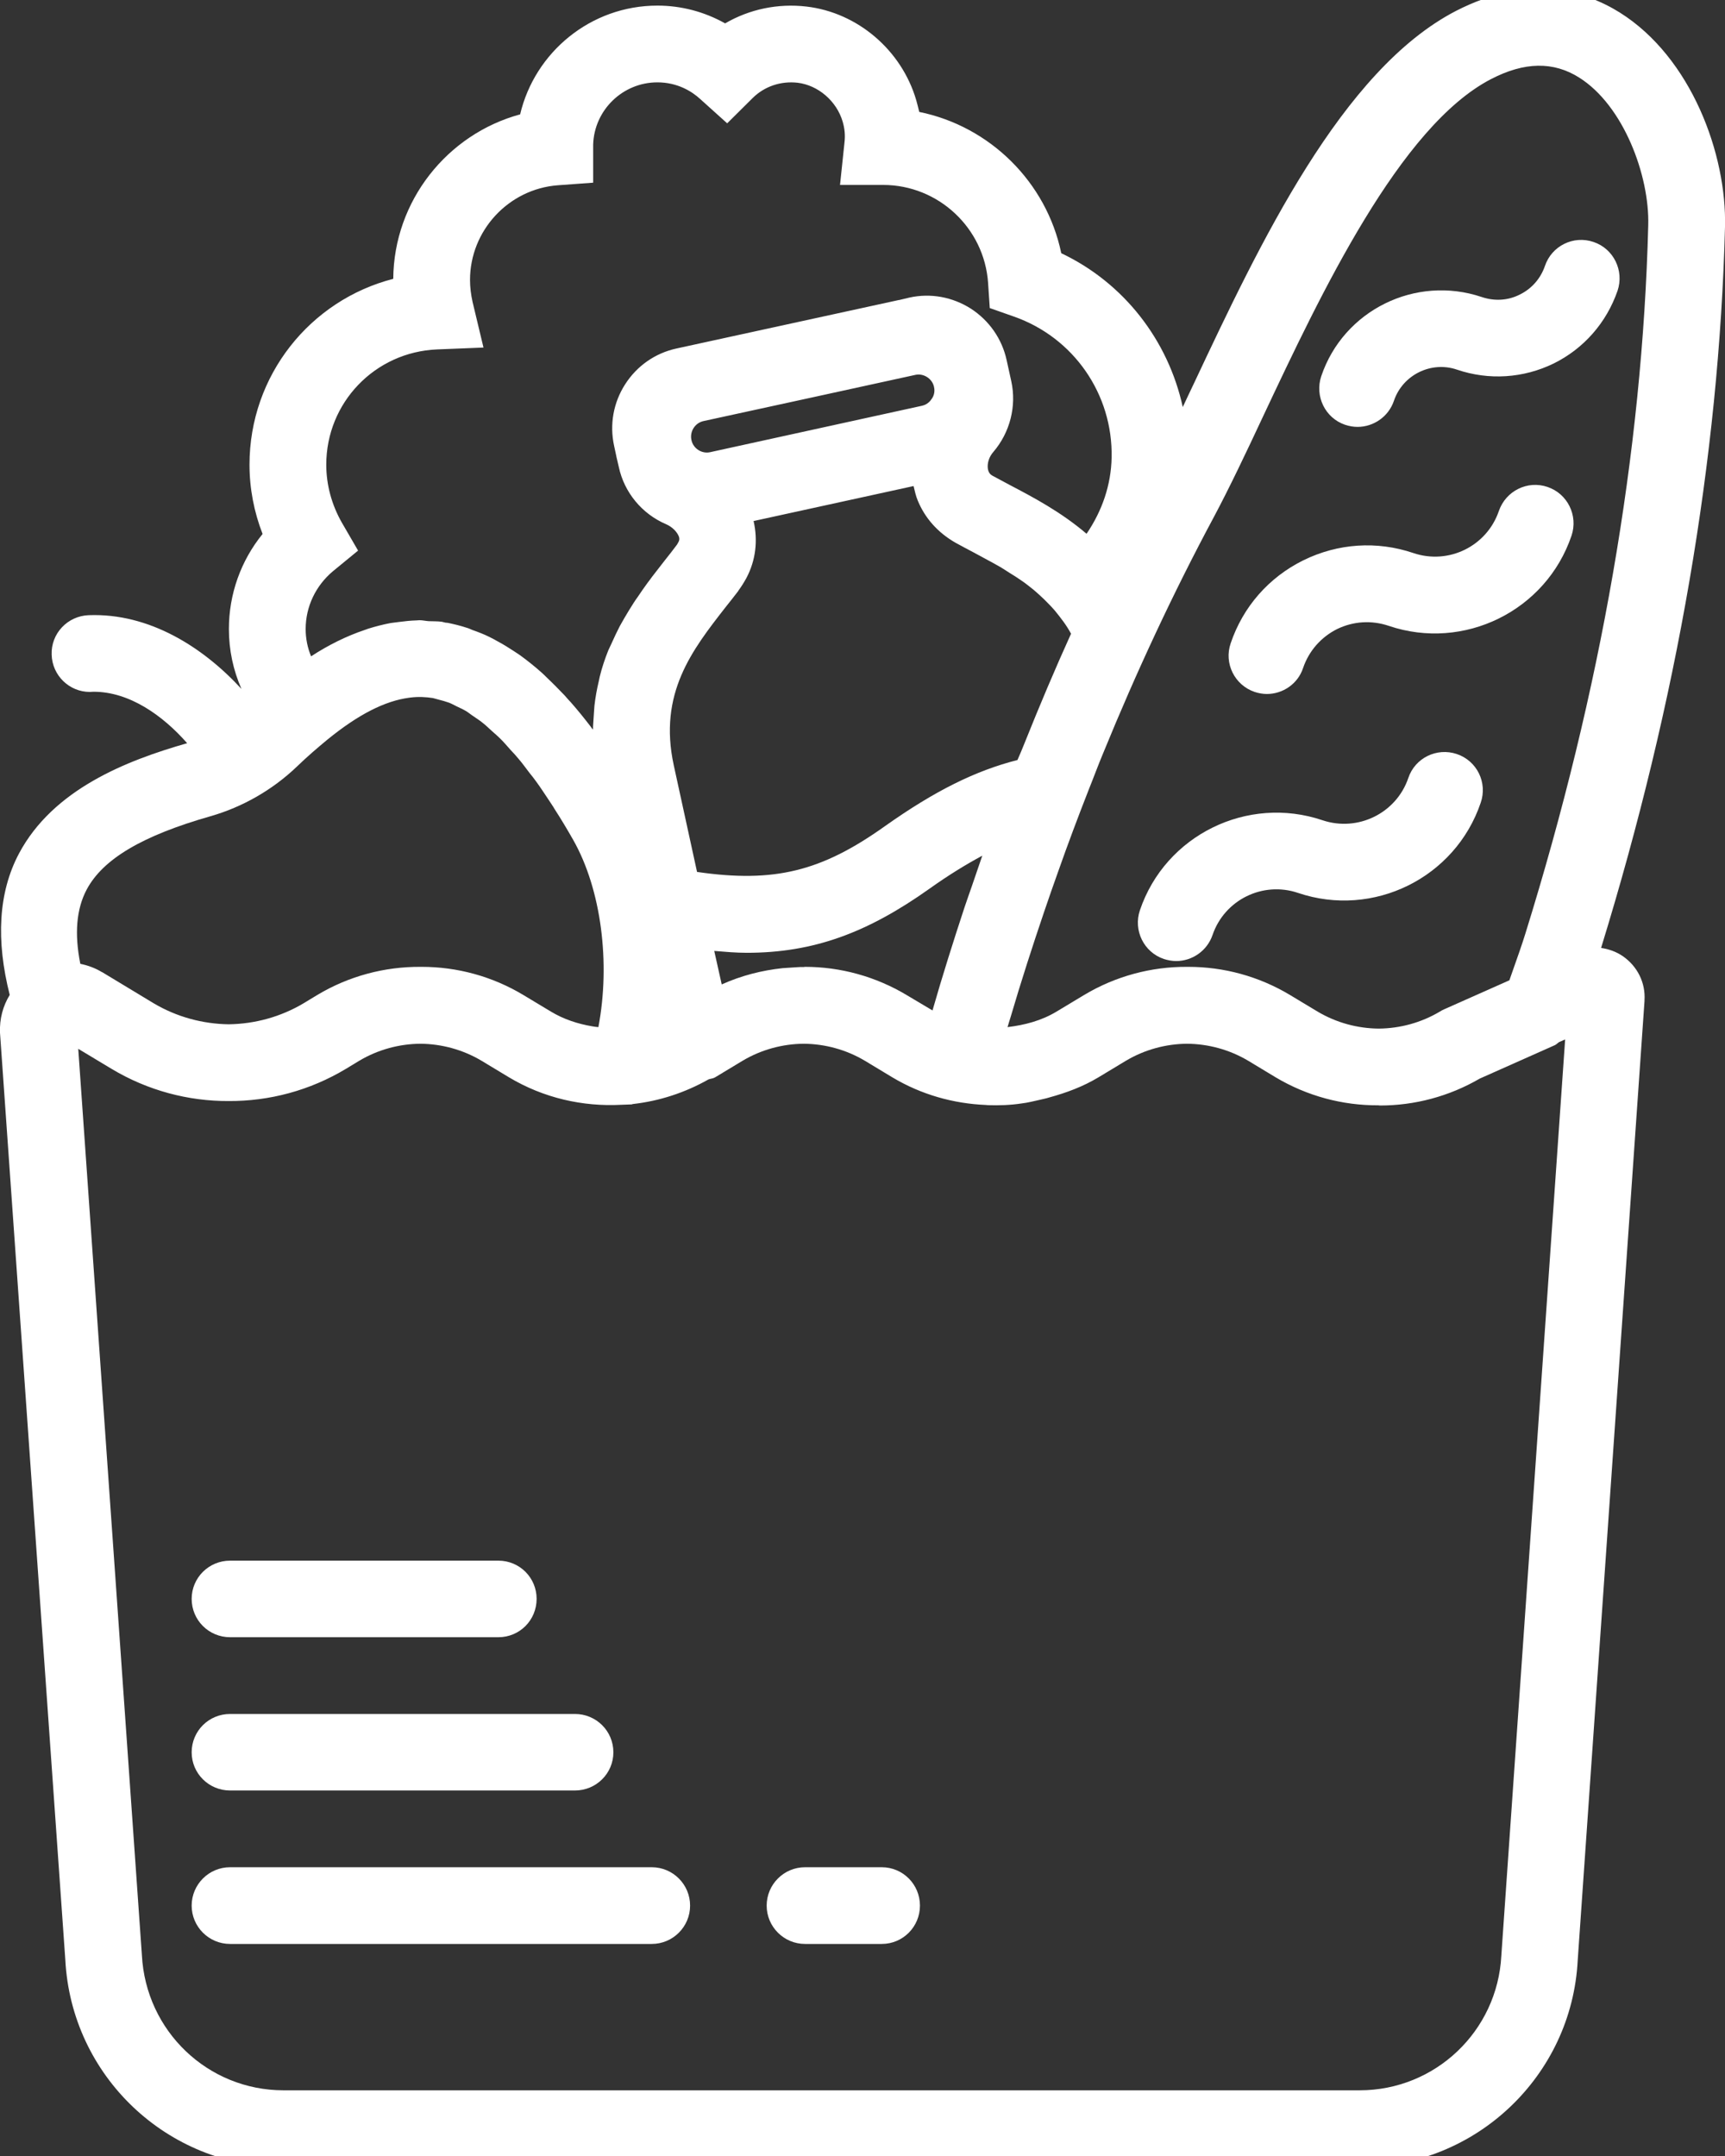
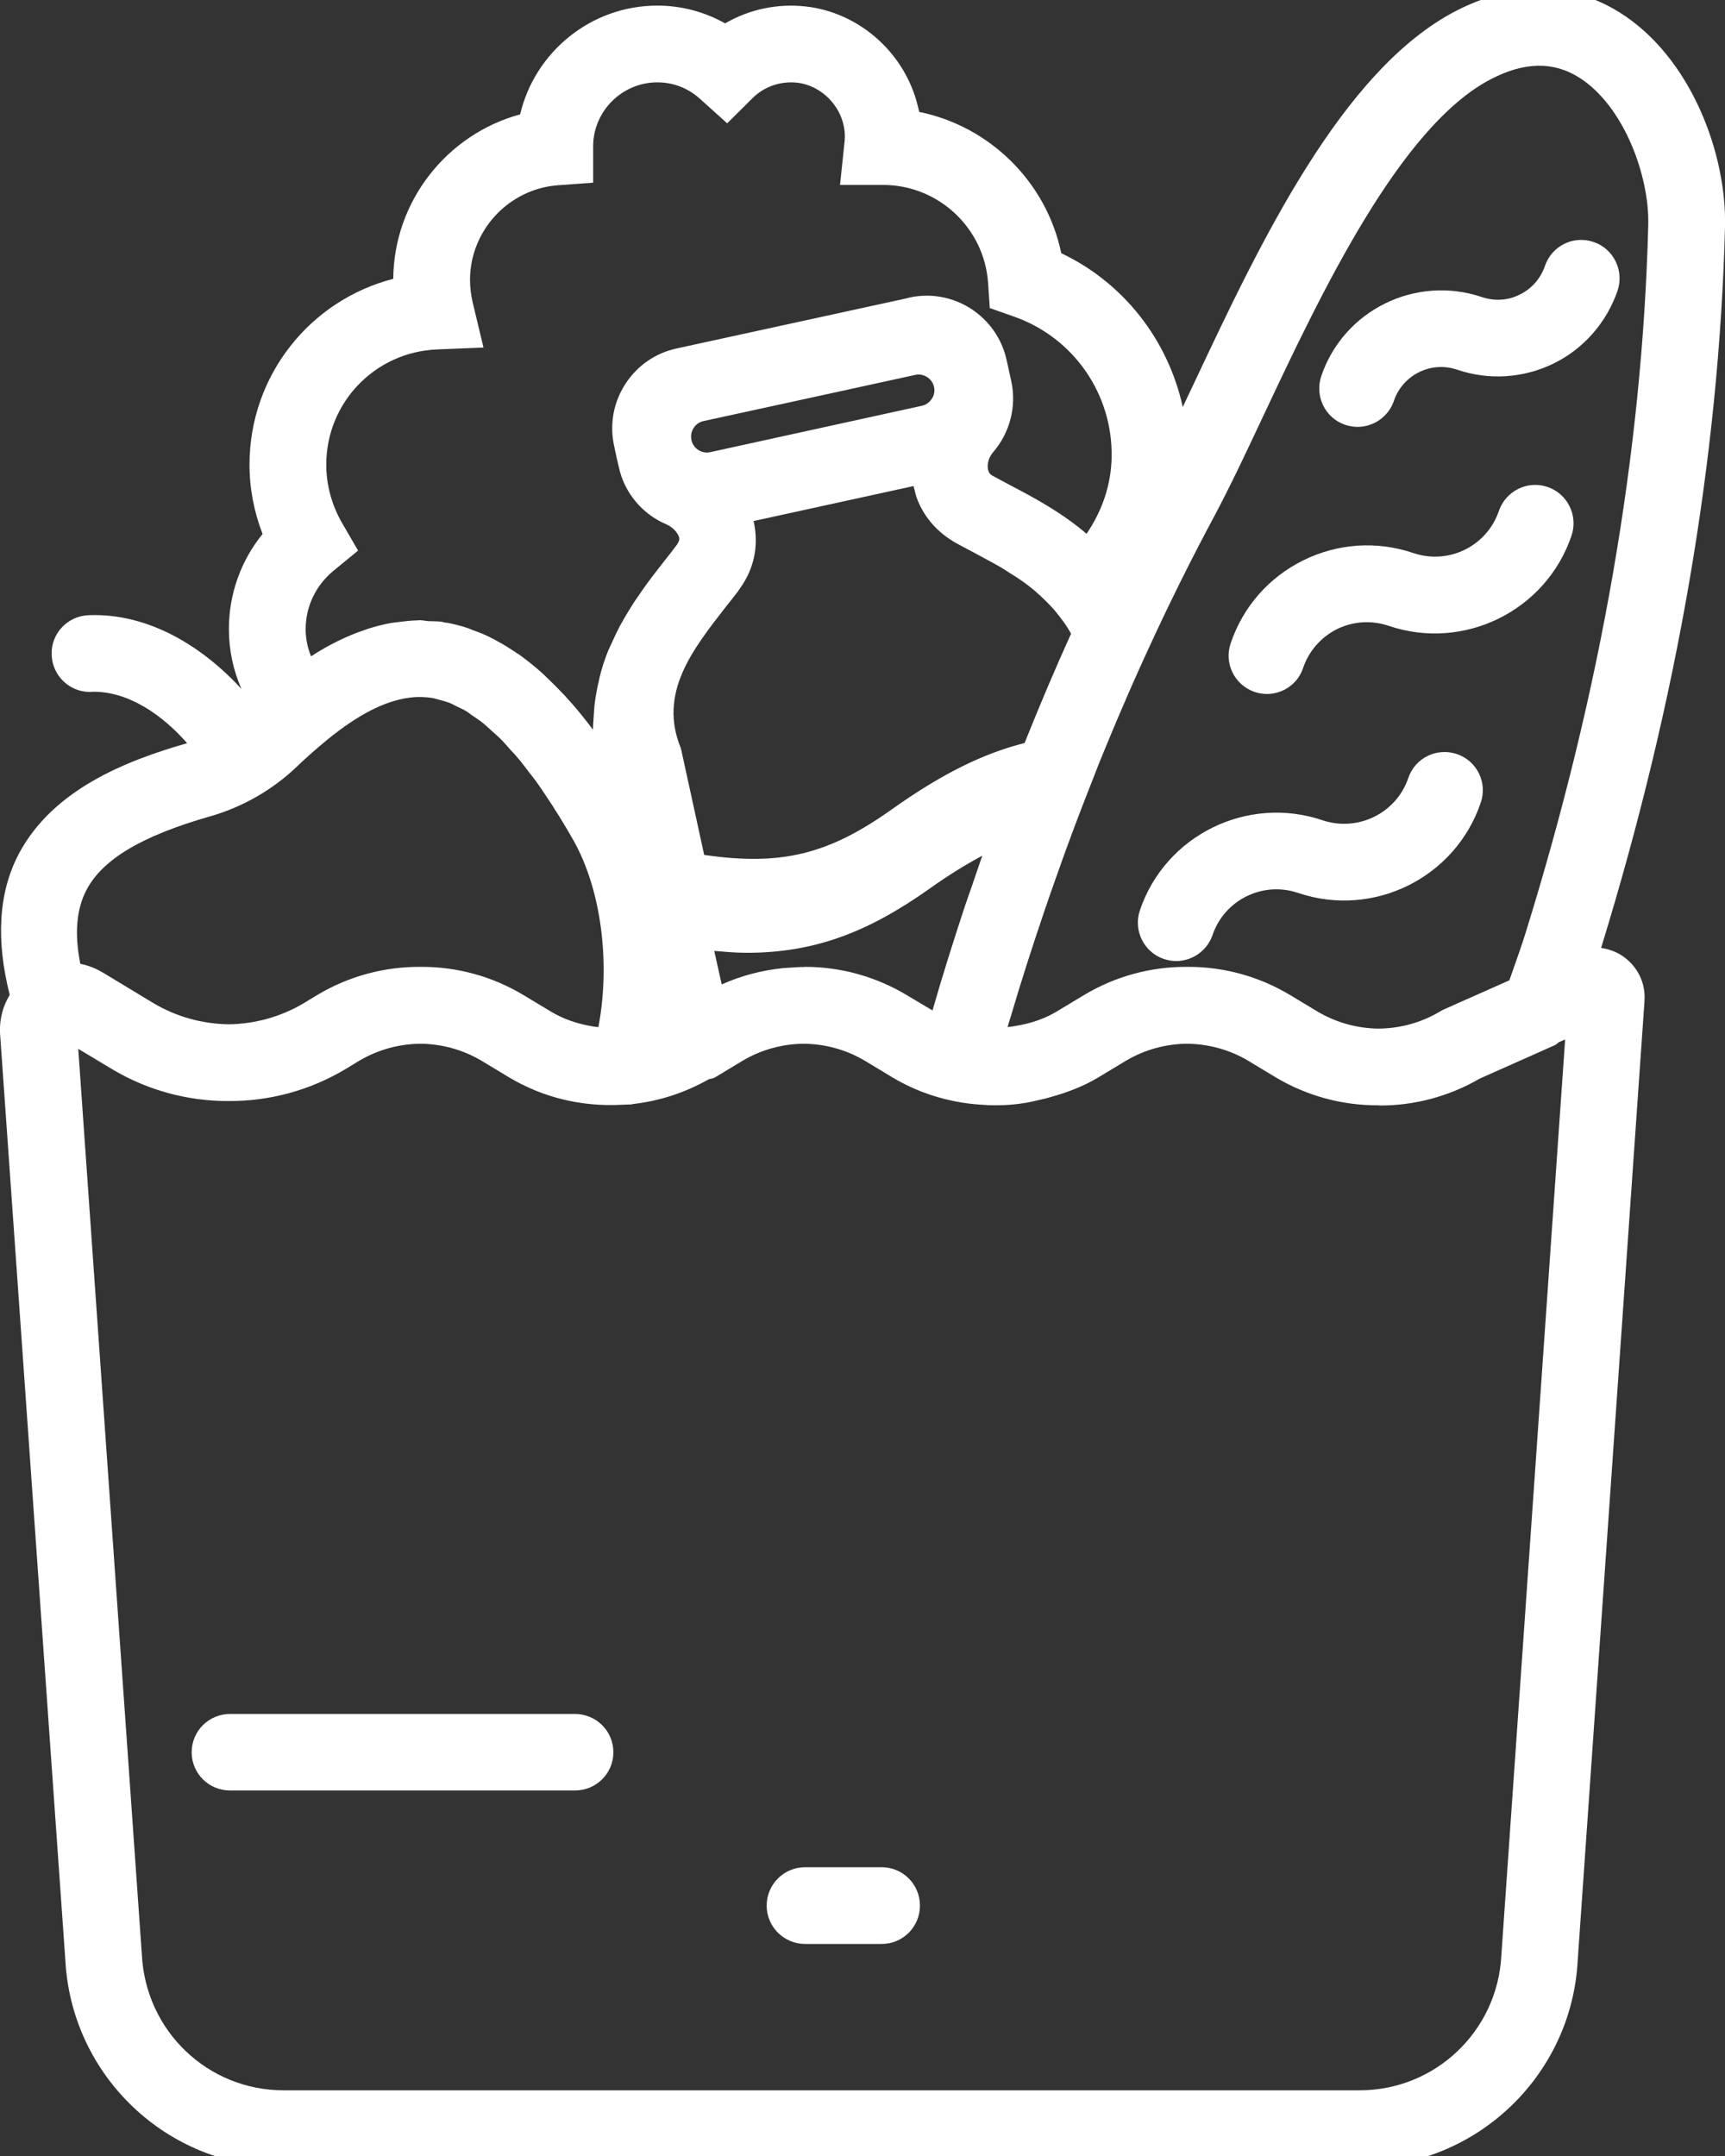
<svg xmlns="http://www.w3.org/2000/svg" version="1.1" id="Layer_1" x="0px" y="0px" viewBox="0 0 36 45" style="enable-background:new 0 0 36 45;" xml:space="preserve">
  <rect x="0" y="0" width="36" height="45" fill="#333333" stroke="none" />
  <g>
    <path style="fill:#FFFFFF;" d="M24.289,20.016c0.086,0.027,0.172,0.043,0.258,0.043c0.332,0,0.644-0.211,0.758-0.543   c0.25-0.735,1.05-1.129,1.785-0.879c1.57,0.531,3.281-0.313,3.812-1.883c0.145-0.418-0.078-0.875-0.5-1.016   c-0.418-0.14-0.871,0.082-1.011,0.5c-0.25,0.735-1.051,1.129-1.789,0.883C26.035,16.59,24.32,17.43,23.789,19   C23.648,19.418,23.871,19.875,24.289,20.016L24.289,20.016z M24.289,20.016" />
    <path style="fill:#FFFFFF;" d="M26.184,14.442c0.082,0.027,0.171,0.043,0.254,0.043c0.335,0,0.648-0.211,0.757-0.543   c0.121-0.356,0.375-0.645,0.711-0.813c0.34-0.164,0.719-0.187,1.078-0.066c1.567,0.531,3.282-0.313,3.813-1.883   c0.141-0.418-0.082-0.875-0.5-1.016c-0.418-0.144-0.871,0.082-1.016,0.5c-0.25,0.735-1.047,1.129-1.785,0.879   c-0.762-0.258-1.574-0.203-2.297,0.152c-0.719,0.356-1.258,0.969-1.515,1.731C25.539,13.844,25.766,14.301,26.184,14.442   L26.184,14.442z M26.184,14.442" />
    <path style="fill:#FFFFFF;" d="M28.074,8.867c0.086,0.028,0.172,0.043,0.258,0.043c0.332,0,0.645-0.211,0.758-0.543   c0.183-0.543,0.777-0.836,1.316-0.652c0.668,0.227,1.387,0.18,2.02-0.129c0.629-0.312,1.101-0.851,1.332-1.519   c0.14-0.418-0.082-0.875-0.5-1.016c-0.422-0.145-0.875,0.082-1.016,0.5c-0.09,0.262-0.277,0.477-0.527,0.598   c-0.246,0.125-0.527,0.14-0.793,0.05c-1.379-0.464-2.883,0.274-3.348,1.653C27.434,8.27,27.656,8.727,28.074,8.867L28.074,8.867z    M28.074,8.867" />
-     <path style="fill:#FFFFFF;" d="M33.867,19.957c-0.137-0.094-0.293-0.148-0.453-0.172C35.004,14.621,35.875,9.559,36,4.738   c0.039-1.515-0.703-3.539-2.195-4.476c-0.719-0.449-1.891-0.82-3.418-0.035C28,1.461,26.289,5.086,24.918,8   c-0.082,0.168-0.156,0.332-0.234,0.496c-0.305-1.394-1.227-2.59-2.536-3.211c-0.308-1.484-1.488-2.648-2.964-2.949   c-0.02-0.082-0.039-0.164-0.063-0.246c-0.305-1.043-1.223-1.828-2.289-1.953c-0.598-0.07-1.191,0.055-1.699,0.351   c-0.43-0.242-0.914-0.371-1.414-0.371c-1.391,0-2.559,0.973-2.864,2.27C9.332,2.801,8.219,4.195,8.207,5.82   c-1.734,0.446-3,2.016-3,3.879c0,0.496,0.094,0.985,0.273,1.446c-0.453,0.558-0.703,1.254-0.703,1.984   c0,0.438,0.09,0.859,0.262,1.25c-0.801-0.871-1.922-1.586-3.187-1.539c-0.442,0.016-0.79,0.383-0.774,0.824   c0.012,0.434,0.367,0.778,0.797,0.778c0.027,0,0.055-0.004,0.078-0.004c0.75,0,1.445,0.496,1.953,1.074   c-1.269,0.363-2.797,0.961-3.511,2.305c-0.43,0.812-0.481,1.808-0.192,2.949c-0.141,0.23-0.215,0.5-0.203,0.789l1.363,19.348   c0.125,2.425,2.125,4.328,4.555,4.328h22.453c2.43,0,4.43-1.903,4.555-4.313l1.394-20.023c0-0.004,0-0.008,0-0.016   C34.344,20.512,34.172,20.168,33.867,19.957L33.867,19.957z M25.336,10.785c0.316-0.593,0.664-1.324,1.027-2.101   c1.203-2.555,2.852-6.051,4.758-7.035c0.695-0.36,1.297-0.368,1.832-0.032c0.93,0.582,1.473,2.051,1.445,3.082   c-0.121,4.731-0.984,9.707-2.566,14.793C31.781,19.66,31.664,20,31.5,20.461l-1.363,0.606c-0.032,0.015-0.059,0.027-0.086,0.046   c-0.395,0.235-0.836,0.352-1.278,0.356c-0.441-0.004-0.882-0.121-1.277-0.356l-0.57-0.343c-0.656-0.395-1.391-0.59-2.125-0.59   c-0.008,0-0.016,0-0.028,0c-0.742-0.004-1.488,0.191-2.152,0.59l-0.57,0.343c-0.317,0.192-0.668,0.282-1.024,0.325   c0.02-0.071,0.043-0.141,0.063-0.207c0.219-0.746,0.457-1.481,0.703-2.207c0.094-0.278,0.191-0.555,0.289-0.829   c0.203-0.578,0.418-1.148,0.641-1.718c0.101-0.25,0.195-0.508,0.3-0.758C23.719,14.016,24.488,12.367,25.336,10.785L25.336,10.785z    M15.137,12.68c0.093-0.117,0.187-0.235,0.273-0.348c0-0.004,0-0.004,0-0.004c0.063-0.086,0.117-0.172,0.164-0.258   c0.199-0.371,0.246-0.789,0.153-1.195l3.339-0.73c0.024,0.101,0.047,0.207,0.086,0.3c0.149,0.364,0.414,0.668,0.789,0.883   c0.121,0.067,0.247,0.133,0.379,0.203c0.11,0.059,0.215,0.118,0.325,0.176c0.05,0.028,0.105,0.055,0.156,0.086   c0.097,0.051,0.187,0.113,0.281,0.172c0.078,0.047,0.156,0.098,0.234,0.152c0.09,0.059,0.172,0.129,0.258,0.196   c0.074,0.062,0.145,0.129,0.215,0.195c0.078,0.078,0.152,0.152,0.223,0.234c0.121,0.149,0.242,0.301,0.34,0.485   c-0.34,0.75-0.661,1.511-0.969,2.281c-0.047,0.121-0.098,0.238-0.149,0.355c-0.875,0.223-1.722,0.641-2.769,1.383   c-1.317,0.938-2.301,1.188-3.918,0.953l-0.485-2.222C13.734,14.473,14.449,13.563,15.137,12.68L15.137,12.68z M19.105,7.824   c0.02-0.004,0.043-0.007,0.063-0.007c0.152,0,0.293,0.109,0.324,0.257c0.028,0.118-0.015,0.207-0.047,0.25   c-0.027,0.043-0.09,0.121-0.203,0.145L14.82,9.438c-0.175,0.039-0.355-0.078-0.39-0.254c-0.039-0.176,0.074-0.356,0.25-0.395   l2.347-0.511L19.105,7.824z M16.52,20.195c-0.063,0.004-0.122,0.008-0.184,0.012c-0.438,0.047-0.867,0.156-1.274,0.34l-0.156-0.699   c0.231,0.019,0.461,0.039,0.676,0.039c1.398,0,2.52-0.418,3.813-1.336c0.406-0.289,0.765-0.508,1.105-0.691   c-0.07,0.21-0.145,0.418-0.215,0.628c-0.051,0.149-0.105,0.297-0.156,0.45c-0.234,0.711-0.461,1.429-0.668,2.152l-0.531-0.316   c-0.657-0.395-1.395-0.594-2.129-0.594c-0.008,0-0.02,0.004-0.028,0.004C16.688,20.18,16.602,20.192,16.52,20.195L16.52,20.195z    M6.949,11.922l0.524-0.43l-0.34-0.586c-0.211-0.371-0.324-0.785-0.324-1.207c0-1.296,1.015-2.351,2.312-2.406l0.969-0.039   L9.863,6.305C9.828,6.149,9.809,5.992,9.809,5.844c0-1.031,0.804-1.899,1.832-1.977l0.738-0.054V3.016   c0.023-0.719,0.617-1.297,1.34-1.297c0.418,0,0.719,0.187,0.894,0.348l0.563,0.507l0.535-0.531   c0.246-0.242,0.586-0.355,0.934-0.316c0.429,0.051,0.816,0.383,0.941,0.812c0.043,0.145,0.055,0.285,0.039,0.426L17.531,3.86h0.899   c1.152,0,2.113,0.898,2.191,2.046l0.035,0.524l0.5,0.176c1.25,0.437,2.071,1.621,2.043,2.945c-0.011,0.566-0.195,1.109-0.523,1.59   c-0.535-0.457-1.114-0.762-1.598-1.016c-0.125-0.066-0.246-0.133-0.371-0.199c-0.035-0.02-0.074-0.055-0.09-0.137   c-0.019-0.117,0.024-0.254,0.113-0.355c0.348-0.406,0.489-0.957,0.375-1.477l-0.097-0.441c-0.098-0.446-0.363-0.824-0.746-1.074   c-0.383-0.243-0.84-0.329-1.282-0.231l-0.214,0.051c-0.004,0-0.008,0-0.008,0L16.41,6.774l-2.293,0.5   c-0.445,0.097-0.824,0.363-1.07,0.746c-0.246,0.383-0.328,0.84-0.231,1.285l0.047,0.219c0,0.004,0,0.004,0,0.004l0.051,0.218   c0.113,0.532,0.484,0.981,0.988,1.196c0.125,0.054,0.227,0.156,0.266,0.257c0.02,0.063,0.008,0.09-0.039,0.168   c-0.078,0.106-0.164,0.215-0.254,0.328c-0.086,0.11-0.176,0.227-0.27,0.348c-0.031,0.043-0.062,0.086-0.093,0.125   c-0.067,0.094-0.133,0.184-0.196,0.281c-0.039,0.051-0.074,0.106-0.109,0.161c-0.059,0.093-0.117,0.187-0.176,0.289   c-0.031,0.058-0.066,0.113-0.097,0.171c-0.059,0.114-0.114,0.231-0.168,0.352c-0.024,0.051-0.047,0.102-0.071,0.152   c-0.07,0.176-0.133,0.36-0.179,0.551c-0.008,0.031-0.012,0.063-0.02,0.094c-0.039,0.164-0.07,0.332-0.09,0.508   c-0.008,0.07-0.008,0.144-0.015,0.215c-0.004,0.097-0.016,0.187-0.016,0.285l-0.012-0.012c-0.011-0.016-0.023-0.027-0.031-0.043   c-0.141-0.184-0.277-0.352-0.418-0.512c-0.047-0.05-0.09-0.097-0.133-0.148c-0.121-0.125-0.238-0.246-0.355-0.356   c-0.039-0.039-0.078-0.078-0.117-0.113c-0.149-0.133-0.301-0.254-0.45-0.363c-0.043-0.031-0.086-0.055-0.129-0.086   c-0.113-0.074-0.226-0.145-0.343-0.207c-0.055-0.031-0.11-0.063-0.168-0.09c-0.117-0.059-0.239-0.105-0.36-0.148   c-0.039-0.016-0.078-0.036-0.121-0.047C9.609,13.059,9.477,13.028,9.344,13c-0.016-0.004-0.032,0-0.047-0.004   c-0.027-0.004-0.051-0.015-0.078-0.019c-0.094-0.012-0.184-0.008-0.274-0.012c-0.062-0.004-0.125-0.02-0.191-0.02   c-0.02,0-0.039,0.004-0.059,0.004c-0.125,0.004-0.242,0.016-0.363,0.032c-0.062,0.007-0.121,0.015-0.18,0.023   c-0.16,0.031-0.312,0.07-0.464,0.117c-0.024,0.008-0.043,0.016-0.067,0.024c-0.398,0.133-0.777,0.324-1.129,0.554   c-0.074-0.179-0.113-0.371-0.113-0.57C6.379,12.66,6.59,12.223,6.949,11.922L6.949,11.922z M1.809,18.567   c0.339-0.637,1.16-1.125,2.589-1.532c0.664-0.191,1.286-0.547,1.79-1.027c0.226-0.219,0.441-0.402,0.644-0.57   c0.648-0.528,1.203-0.809,1.707-0.875c0.012,0,0.02-0.004,0.031-0.004c0.16-0.02,0.317-0.012,0.465,0.011   c0.039,0.008,0.078,0.024,0.117,0.032c0.075,0.019,0.149,0.039,0.223,0.066c0.051,0.02,0.098,0.047,0.145,0.07   c0.07,0.036,0.14,0.063,0.21,0.106c0.055,0.035,0.106,0.078,0.161,0.113c0.066,0.047,0.132,0.086,0.195,0.141   c0.062,0.047,0.121,0.109,0.184,0.164c0.062,0.055,0.121,0.105,0.183,0.168c0.067,0.066,0.133,0.144,0.203,0.223   c0.055,0.058,0.11,0.117,0.164,0.183c0.078,0.09,0.153,0.195,0.231,0.297c0.051,0.062,0.097,0.121,0.144,0.187   c0.09,0.122,0.176,0.258,0.266,0.391c0.039,0.063,0.078,0.113,0.113,0.176c0.129,0.199,0.258,0.414,0.387,0.641   c0.59,1.039,0.781,2.574,0.527,3.91c-0.043-0.004-0.086-0.008-0.125-0.016c-0.304-0.051-0.601-0.148-0.867-0.309l-0.57-0.343   c-0.656-0.395-1.391-0.59-2.125-0.59c-0.012,0-0.02,0-0.028,0c-0.746-0.004-1.492,0.191-2.156,0.59L6.34,20.938   c-0.485,0.289-1.024,0.433-1.567,0.441c-0.543-0.008-1.085-0.152-1.57-0.441l-1.074-0.649H2.125   c-0.141-0.086-0.293-0.14-0.449-0.172C1.551,19.485,1.594,18.973,1.809,18.567L1.809,18.567z M31.332,40.82   c-0.082,1.575-1.379,2.809-2.957,2.809H5.918c-1.578,0-2.875-1.234-2.957-2.824L1.633,21.891l0.695,0.418   c0.754,0.453,1.602,0.676,2.445,0.672c0.848,0.004,1.692-0.219,2.446-0.672l0.277-0.168c0.395-0.235,0.836-0.352,1.277-0.356   c0.442,0.004,0.883,0.121,1.278,0.356l0.57,0.344c0.723,0.433,1.539,0.617,2.348,0.574c0.07-0.004,0.144-0.004,0.215-0.008   c0.011-0.004,0.019-0.008,0.027-0.008c0.547-0.062,1.082-0.234,1.578-0.515c0.047-0.016,0.094-0.016,0.137-0.043l0.57-0.344   c0.395-0.235,0.836-0.352,1.277-0.356c0.442,0.004,0.883,0.121,1.278,0.356l0.57,0.344c0.606,0.363,1.277,0.55,1.957,0.578   c0.012,0,0.027,0.004,0.043,0.004c0.231,0.007,0.465,0,0.699-0.036c0.133-0.015,0.262-0.05,0.391-0.078   c0.062-0.015,0.125-0.027,0.187-0.047c0.356-0.097,0.704-0.226,1.028-0.421l0.57-0.344c0.395-0.235,0.836-0.352,1.277-0.356   c0.442,0.004,0.883,0.121,1.278,0.356l0.57,0.344c0.66,0.394,1.402,0.589,2.141,0.585c0.011,0,0.027,0.004,0.039,0.004   c0.719,0,1.437-0.187,2.082-0.562l1.57-0.699c0.031-0.016,0.055-0.043,0.086-0.063l0.125-0.055L31.332,40.82z M31.332,40.82" />
-     <path style="fill:#FFFFFF;" d="M4.801,34.172h5.601c0.442,0,0.797-0.355,0.797-0.801c0-0.441-0.355-0.797-0.797-0.797H4.801   C4.359,32.574,4,32.93,4,33.371C4,33.817,4.359,34.172,4.801,34.172L4.801,34.172z M4.801,34.172" />
+     <path style="fill:#FFFFFF;" d="M33.867,19.957c-0.137-0.094-0.293-0.148-0.453-0.172C35.004,14.621,35.875,9.559,36,4.738   c0.039-1.515-0.703-3.539-2.195-4.476c-0.719-0.449-1.891-0.82-3.418-0.035C28,1.461,26.289,5.086,24.918,8   c-0.082,0.168-0.156,0.332-0.234,0.496c-0.305-1.394-1.227-2.59-2.536-3.211c-0.308-1.484-1.488-2.648-2.964-2.949   c-0.02-0.082-0.039-0.164-0.063-0.246c-0.305-1.043-1.223-1.828-2.289-1.953c-0.598-0.07-1.191,0.055-1.699,0.351   c-0.43-0.242-0.914-0.371-1.414-0.371c-1.391,0-2.559,0.973-2.864,2.27C9.332,2.801,8.219,4.195,8.207,5.82   c-1.734,0.446-3,2.016-3,3.879c0,0.496,0.094,0.985,0.273,1.446c-0.453,0.558-0.703,1.254-0.703,1.984   c0,0.438,0.09,0.859,0.262,1.25c-0.801-0.871-1.922-1.586-3.187-1.539c-0.442,0.016-0.79,0.383-0.774,0.824   c0.012,0.434,0.367,0.778,0.797,0.778c0.027,0,0.055-0.004,0.078-0.004c0.75,0,1.445,0.496,1.953,1.074   c-1.269,0.363-2.797,0.961-3.511,2.305c-0.43,0.812-0.481,1.808-0.192,2.949c-0.141,0.23-0.215,0.5-0.203,0.789l1.363,19.348   c0.125,2.425,2.125,4.328,4.555,4.328h22.453c2.43,0,4.43-1.903,4.555-4.313l1.394-20.023c0-0.004,0-0.008,0-0.016   C34.344,20.512,34.172,20.168,33.867,19.957L33.867,19.957z M25.336,10.785c0.316-0.593,0.664-1.324,1.027-2.101   c1.203-2.555,2.852-6.051,4.758-7.035c0.695-0.36,1.297-0.368,1.832-0.032c0.93,0.582,1.473,2.051,1.445,3.082   c-0.121,4.731-0.984,9.707-2.566,14.793C31.781,19.66,31.664,20,31.5,20.461l-1.363,0.606c-0.032,0.015-0.059,0.027-0.086,0.046   c-0.395,0.235-0.836,0.352-1.278,0.356c-0.441-0.004-0.882-0.121-1.277-0.356l-0.57-0.343c-0.656-0.395-1.391-0.59-2.125-0.59   c-0.008,0-0.016,0-0.028,0c-0.742-0.004-1.488,0.191-2.152,0.59l-0.57,0.343c-0.317,0.192-0.668,0.282-1.024,0.325   c0.02-0.071,0.043-0.141,0.063-0.207c0.219-0.746,0.457-1.481,0.703-2.207c0.094-0.278,0.191-0.555,0.289-0.829   c0.203-0.578,0.418-1.148,0.641-1.718c0.101-0.25,0.195-0.508,0.3-0.758C23.719,14.016,24.488,12.367,25.336,10.785L25.336,10.785z    M15.137,12.68c0.093-0.117,0.187-0.235,0.273-0.348c0-0.004,0-0.004,0-0.004c0.063-0.086,0.117-0.172,0.164-0.258   c0.199-0.371,0.246-0.789,0.153-1.195l3.339-0.73c0.024,0.101,0.047,0.207,0.086,0.3c0.149,0.364,0.414,0.668,0.789,0.883   c0.121,0.067,0.247,0.133,0.379,0.203c0.11,0.059,0.215,0.118,0.325,0.176c0.05,0.028,0.105,0.055,0.156,0.086   c0.097,0.051,0.187,0.113,0.281,0.172c0.078,0.047,0.156,0.098,0.234,0.152c0.09,0.059,0.172,0.129,0.258,0.196   c0.074,0.062,0.145,0.129,0.215,0.195c0.078,0.078,0.152,0.152,0.223,0.234c0.121,0.149,0.242,0.301,0.34,0.485   c-0.34,0.75-0.661,1.511-0.969,2.281c-0.875,0.223-1.722,0.641-2.769,1.383   c-1.317,0.938-2.301,1.188-3.918,0.953l-0.485-2.222C13.734,14.473,14.449,13.563,15.137,12.68L15.137,12.68z M19.105,7.824   c0.02-0.004,0.043-0.007,0.063-0.007c0.152,0,0.293,0.109,0.324,0.257c0.028,0.118-0.015,0.207-0.047,0.25   c-0.027,0.043-0.09,0.121-0.203,0.145L14.82,9.438c-0.175,0.039-0.355-0.078-0.39-0.254c-0.039-0.176,0.074-0.356,0.25-0.395   l2.347-0.511L19.105,7.824z M16.52,20.195c-0.063,0.004-0.122,0.008-0.184,0.012c-0.438,0.047-0.867,0.156-1.274,0.34l-0.156-0.699   c0.231,0.019,0.461,0.039,0.676,0.039c1.398,0,2.52-0.418,3.813-1.336c0.406-0.289,0.765-0.508,1.105-0.691   c-0.07,0.21-0.145,0.418-0.215,0.628c-0.051,0.149-0.105,0.297-0.156,0.45c-0.234,0.711-0.461,1.429-0.668,2.152l-0.531-0.316   c-0.657-0.395-1.395-0.594-2.129-0.594c-0.008,0-0.02,0.004-0.028,0.004C16.688,20.18,16.602,20.192,16.52,20.195L16.52,20.195z    M6.949,11.922l0.524-0.43l-0.34-0.586c-0.211-0.371-0.324-0.785-0.324-1.207c0-1.296,1.015-2.351,2.312-2.406l0.969-0.039   L9.863,6.305C9.828,6.149,9.809,5.992,9.809,5.844c0-1.031,0.804-1.899,1.832-1.977l0.738-0.054V3.016   c0.023-0.719,0.617-1.297,1.34-1.297c0.418,0,0.719,0.187,0.894,0.348l0.563,0.507l0.535-0.531   c0.246-0.242,0.586-0.355,0.934-0.316c0.429,0.051,0.816,0.383,0.941,0.812c0.043,0.145,0.055,0.285,0.039,0.426L17.531,3.86h0.899   c1.152,0,2.113,0.898,2.191,2.046l0.035,0.524l0.5,0.176c1.25,0.437,2.071,1.621,2.043,2.945c-0.011,0.566-0.195,1.109-0.523,1.59   c-0.535-0.457-1.114-0.762-1.598-1.016c-0.125-0.066-0.246-0.133-0.371-0.199c-0.035-0.02-0.074-0.055-0.09-0.137   c-0.019-0.117,0.024-0.254,0.113-0.355c0.348-0.406,0.489-0.957,0.375-1.477l-0.097-0.441c-0.098-0.446-0.363-0.824-0.746-1.074   c-0.383-0.243-0.84-0.329-1.282-0.231l-0.214,0.051c-0.004,0-0.008,0-0.008,0L16.41,6.774l-2.293,0.5   c-0.445,0.097-0.824,0.363-1.07,0.746c-0.246,0.383-0.328,0.84-0.231,1.285l0.047,0.219c0,0.004,0,0.004,0,0.004l0.051,0.218   c0.113,0.532,0.484,0.981,0.988,1.196c0.125,0.054,0.227,0.156,0.266,0.257c0.02,0.063,0.008,0.09-0.039,0.168   c-0.078,0.106-0.164,0.215-0.254,0.328c-0.086,0.11-0.176,0.227-0.27,0.348c-0.031,0.043-0.062,0.086-0.093,0.125   c-0.067,0.094-0.133,0.184-0.196,0.281c-0.039,0.051-0.074,0.106-0.109,0.161c-0.059,0.093-0.117,0.187-0.176,0.289   c-0.031,0.058-0.066,0.113-0.097,0.171c-0.059,0.114-0.114,0.231-0.168,0.352c-0.024,0.051-0.047,0.102-0.071,0.152   c-0.07,0.176-0.133,0.36-0.179,0.551c-0.008,0.031-0.012,0.063-0.02,0.094c-0.039,0.164-0.07,0.332-0.09,0.508   c-0.008,0.07-0.008,0.144-0.015,0.215c-0.004,0.097-0.016,0.187-0.016,0.285l-0.012-0.012c-0.011-0.016-0.023-0.027-0.031-0.043   c-0.141-0.184-0.277-0.352-0.418-0.512c-0.047-0.05-0.09-0.097-0.133-0.148c-0.121-0.125-0.238-0.246-0.355-0.356   c-0.039-0.039-0.078-0.078-0.117-0.113c-0.149-0.133-0.301-0.254-0.45-0.363c-0.043-0.031-0.086-0.055-0.129-0.086   c-0.113-0.074-0.226-0.145-0.343-0.207c-0.055-0.031-0.11-0.063-0.168-0.09c-0.117-0.059-0.239-0.105-0.36-0.148   c-0.039-0.016-0.078-0.036-0.121-0.047C9.609,13.059,9.477,13.028,9.344,13c-0.016-0.004-0.032,0-0.047-0.004   c-0.027-0.004-0.051-0.015-0.078-0.019c-0.094-0.012-0.184-0.008-0.274-0.012c-0.062-0.004-0.125-0.02-0.191-0.02   c-0.02,0-0.039,0.004-0.059,0.004c-0.125,0.004-0.242,0.016-0.363,0.032c-0.062,0.007-0.121,0.015-0.18,0.023   c-0.16,0.031-0.312,0.07-0.464,0.117c-0.024,0.008-0.043,0.016-0.067,0.024c-0.398,0.133-0.777,0.324-1.129,0.554   c-0.074-0.179-0.113-0.371-0.113-0.57C6.379,12.66,6.59,12.223,6.949,11.922L6.949,11.922z M1.809,18.567   c0.339-0.637,1.16-1.125,2.589-1.532c0.664-0.191,1.286-0.547,1.79-1.027c0.226-0.219,0.441-0.402,0.644-0.57   c0.648-0.528,1.203-0.809,1.707-0.875c0.012,0,0.02-0.004,0.031-0.004c0.16-0.02,0.317-0.012,0.465,0.011   c0.039,0.008,0.078,0.024,0.117,0.032c0.075,0.019,0.149,0.039,0.223,0.066c0.051,0.02,0.098,0.047,0.145,0.07   c0.07,0.036,0.14,0.063,0.21,0.106c0.055,0.035,0.106,0.078,0.161,0.113c0.066,0.047,0.132,0.086,0.195,0.141   c0.062,0.047,0.121,0.109,0.184,0.164c0.062,0.055,0.121,0.105,0.183,0.168c0.067,0.066,0.133,0.144,0.203,0.223   c0.055,0.058,0.11,0.117,0.164,0.183c0.078,0.09,0.153,0.195,0.231,0.297c0.051,0.062,0.097,0.121,0.144,0.187   c0.09,0.122,0.176,0.258,0.266,0.391c0.039,0.063,0.078,0.113,0.113,0.176c0.129,0.199,0.258,0.414,0.387,0.641   c0.59,1.039,0.781,2.574,0.527,3.91c-0.043-0.004-0.086-0.008-0.125-0.016c-0.304-0.051-0.601-0.148-0.867-0.309l-0.57-0.343   c-0.656-0.395-1.391-0.59-2.125-0.59c-0.012,0-0.02,0-0.028,0c-0.746-0.004-1.492,0.191-2.156,0.59L6.34,20.938   c-0.485,0.289-1.024,0.433-1.567,0.441c-0.543-0.008-1.085-0.152-1.57-0.441l-1.074-0.649H2.125   c-0.141-0.086-0.293-0.14-0.449-0.172C1.551,19.485,1.594,18.973,1.809,18.567L1.809,18.567z M31.332,40.82   c-0.082,1.575-1.379,2.809-2.957,2.809H5.918c-1.578,0-2.875-1.234-2.957-2.824L1.633,21.891l0.695,0.418   c0.754,0.453,1.602,0.676,2.445,0.672c0.848,0.004,1.692-0.219,2.446-0.672l0.277-0.168c0.395-0.235,0.836-0.352,1.277-0.356   c0.442,0.004,0.883,0.121,1.278,0.356l0.57,0.344c0.723,0.433,1.539,0.617,2.348,0.574c0.07-0.004,0.144-0.004,0.215-0.008   c0.011-0.004,0.019-0.008,0.027-0.008c0.547-0.062,1.082-0.234,1.578-0.515c0.047-0.016,0.094-0.016,0.137-0.043l0.57-0.344   c0.395-0.235,0.836-0.352,1.277-0.356c0.442,0.004,0.883,0.121,1.278,0.356l0.57,0.344c0.606,0.363,1.277,0.55,1.957,0.578   c0.012,0,0.027,0.004,0.043,0.004c0.231,0.007,0.465,0,0.699-0.036c0.133-0.015,0.262-0.05,0.391-0.078   c0.062-0.015,0.125-0.027,0.187-0.047c0.356-0.097,0.704-0.226,1.028-0.421l0.57-0.344c0.395-0.235,0.836-0.352,1.277-0.356   c0.442,0.004,0.883,0.121,1.278,0.356l0.57,0.344c0.66,0.394,1.402,0.589,2.141,0.585c0.011,0,0.027,0.004,0.039,0.004   c0.719,0,1.437-0.187,2.082-0.562l1.57-0.699c0.031-0.016,0.055-0.043,0.086-0.063l0.125-0.055L31.332,40.82z M31.332,40.82" />
    <path style="fill:#FFFFFF;" d="M4.801,37.371H12c0.441,0,0.801-0.355,0.801-0.797c0-0.445-0.36-0.8-0.801-0.8H4.801   c-0.442,0-0.801,0.355-0.801,0.8C4,37.016,4.359,37.371,4.801,37.371L4.801,37.371z M4.801,37.371" />
-     <path style="fill:#FFFFFF;" d="M13.602,38.973H4.801C4.359,38.973,4,39.332,4,39.774c0,0.441,0.359,0.8,0.801,0.8h8.801   c0.441,0,0.8-0.359,0.8-0.8C14.402,39.332,14.043,38.973,13.602,38.973L13.602,38.973z M13.602,38.973" />
    <path style="fill:#FFFFFF;" d="M18.402,38.973h-1.601c-0.442,0-0.801,0.359-0.801,0.801c0,0.441,0.359,0.8,0.801,0.8h1.601   c0.442,0,0.797-0.359,0.797-0.8C19.199,39.332,18.844,38.973,18.402,38.973L18.402,38.973z M18.402,38.973" />
  </g>
</svg>